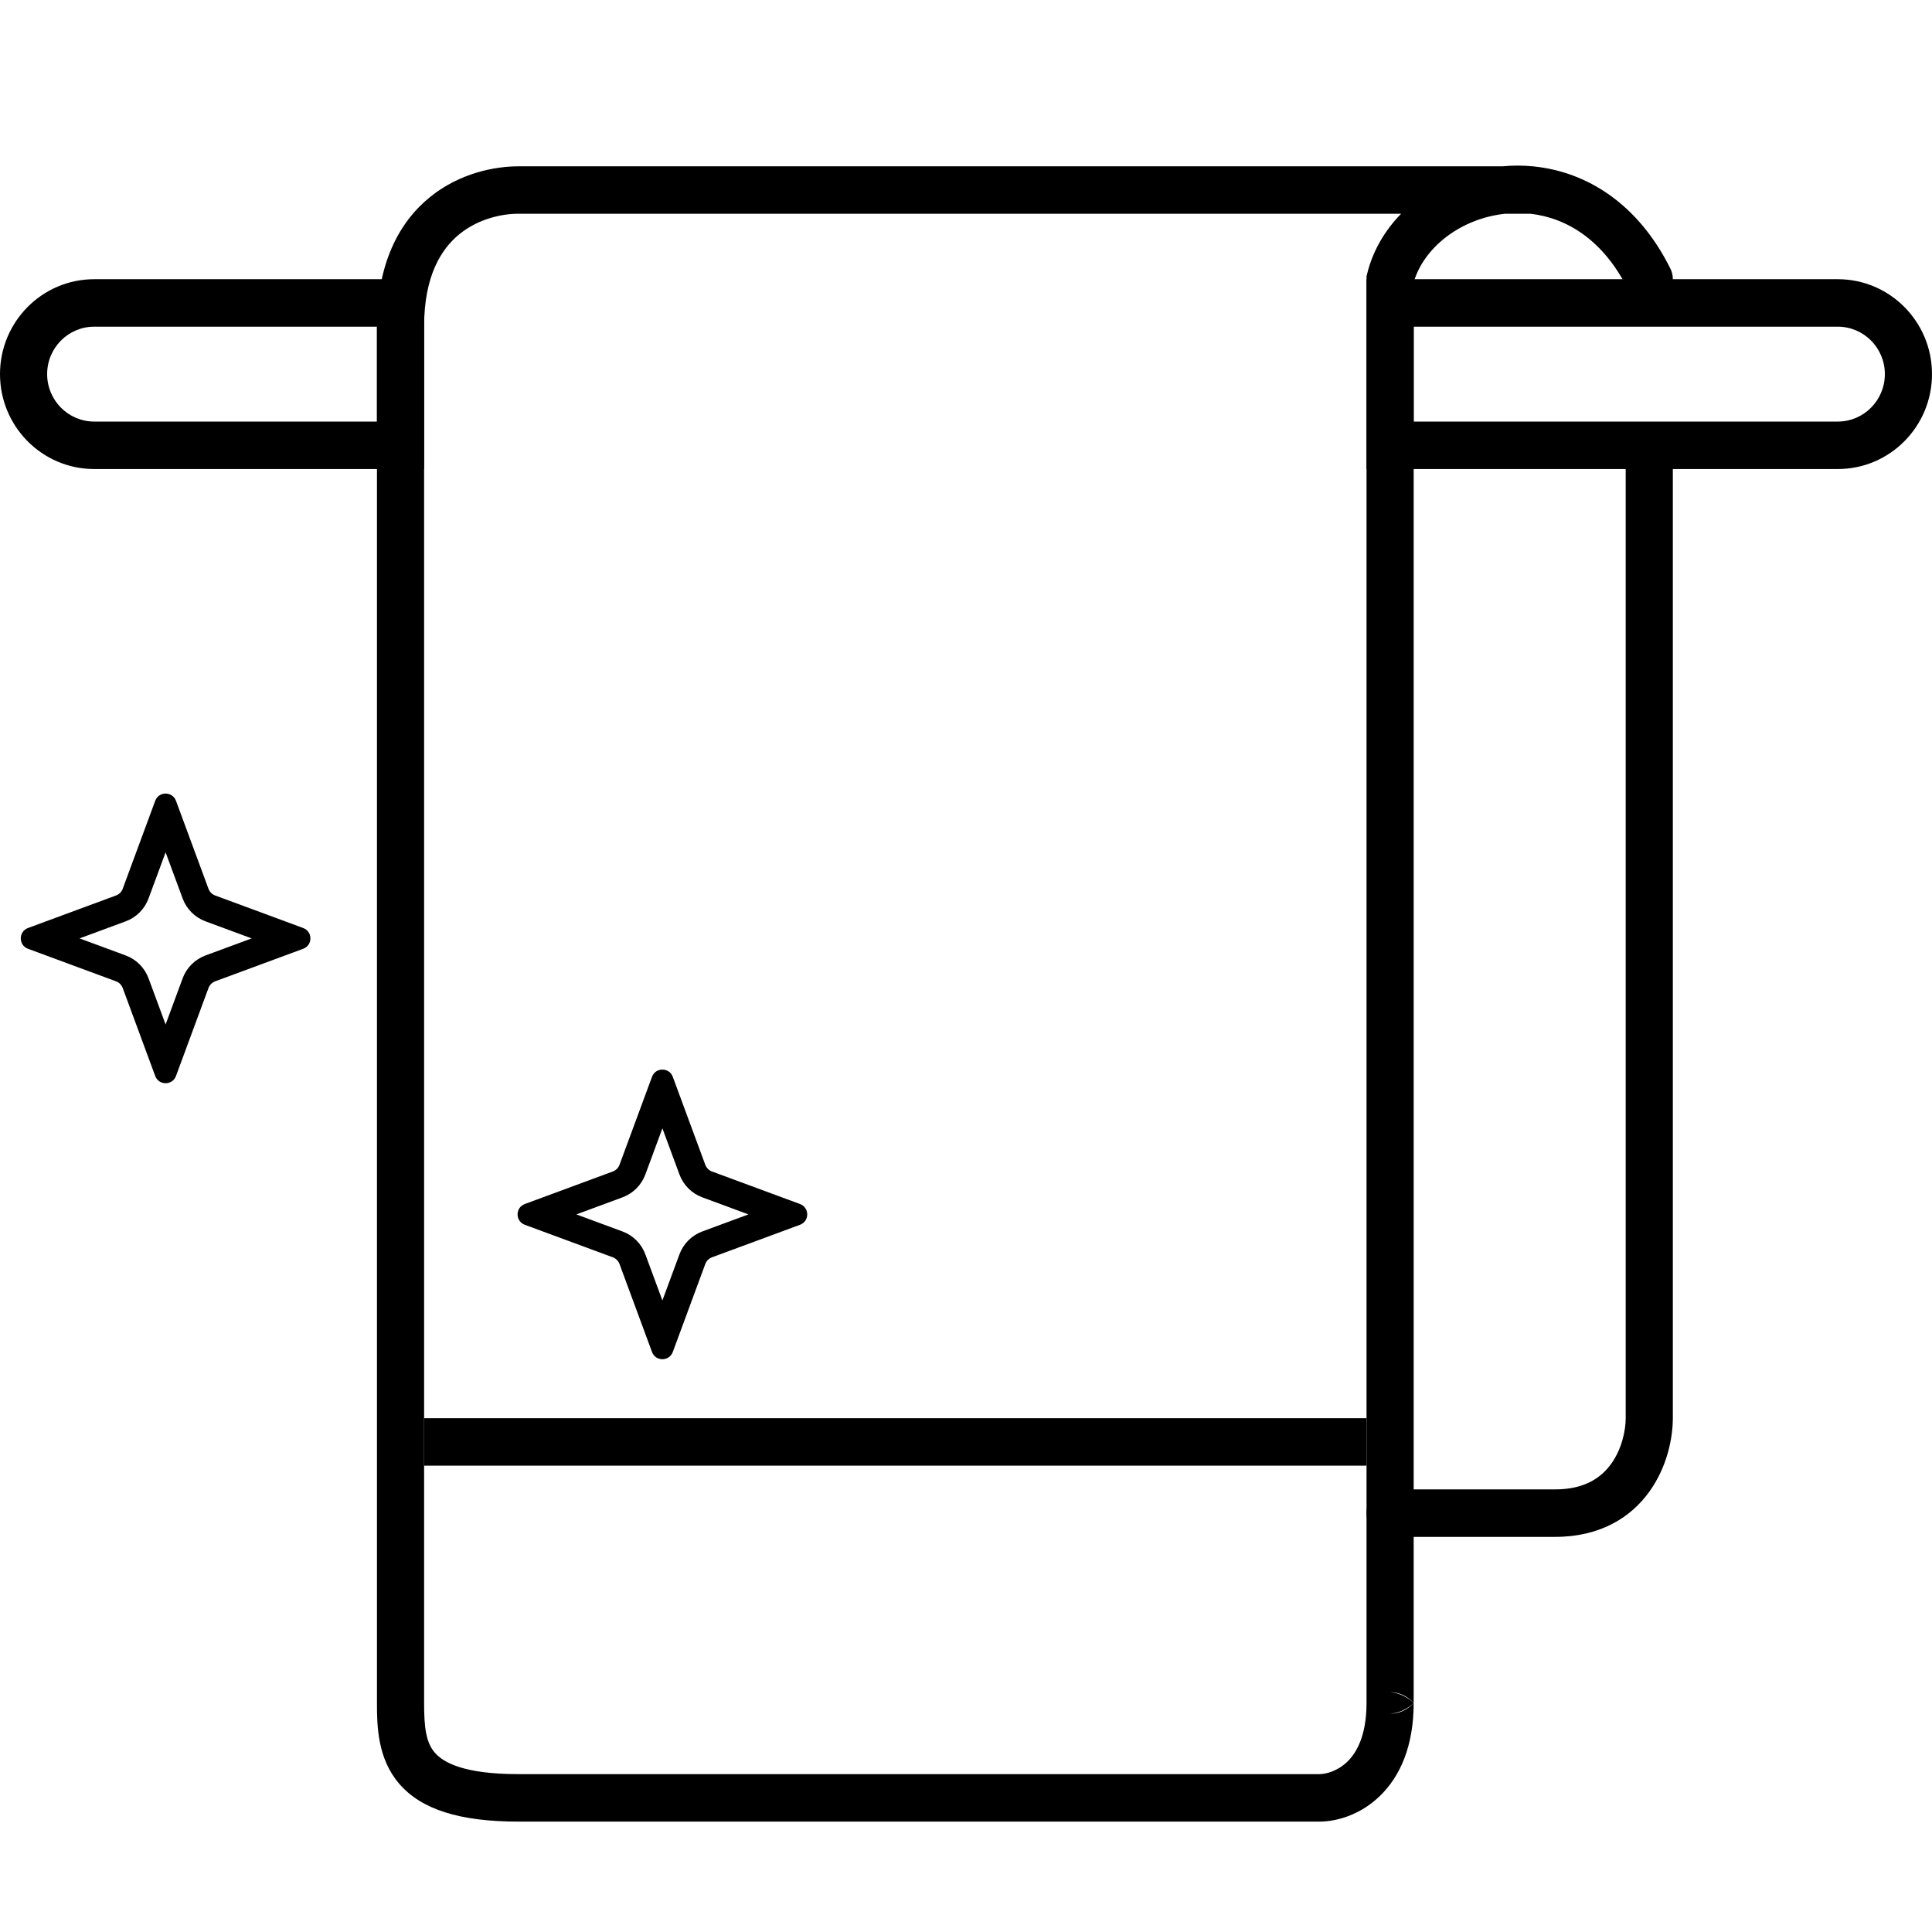
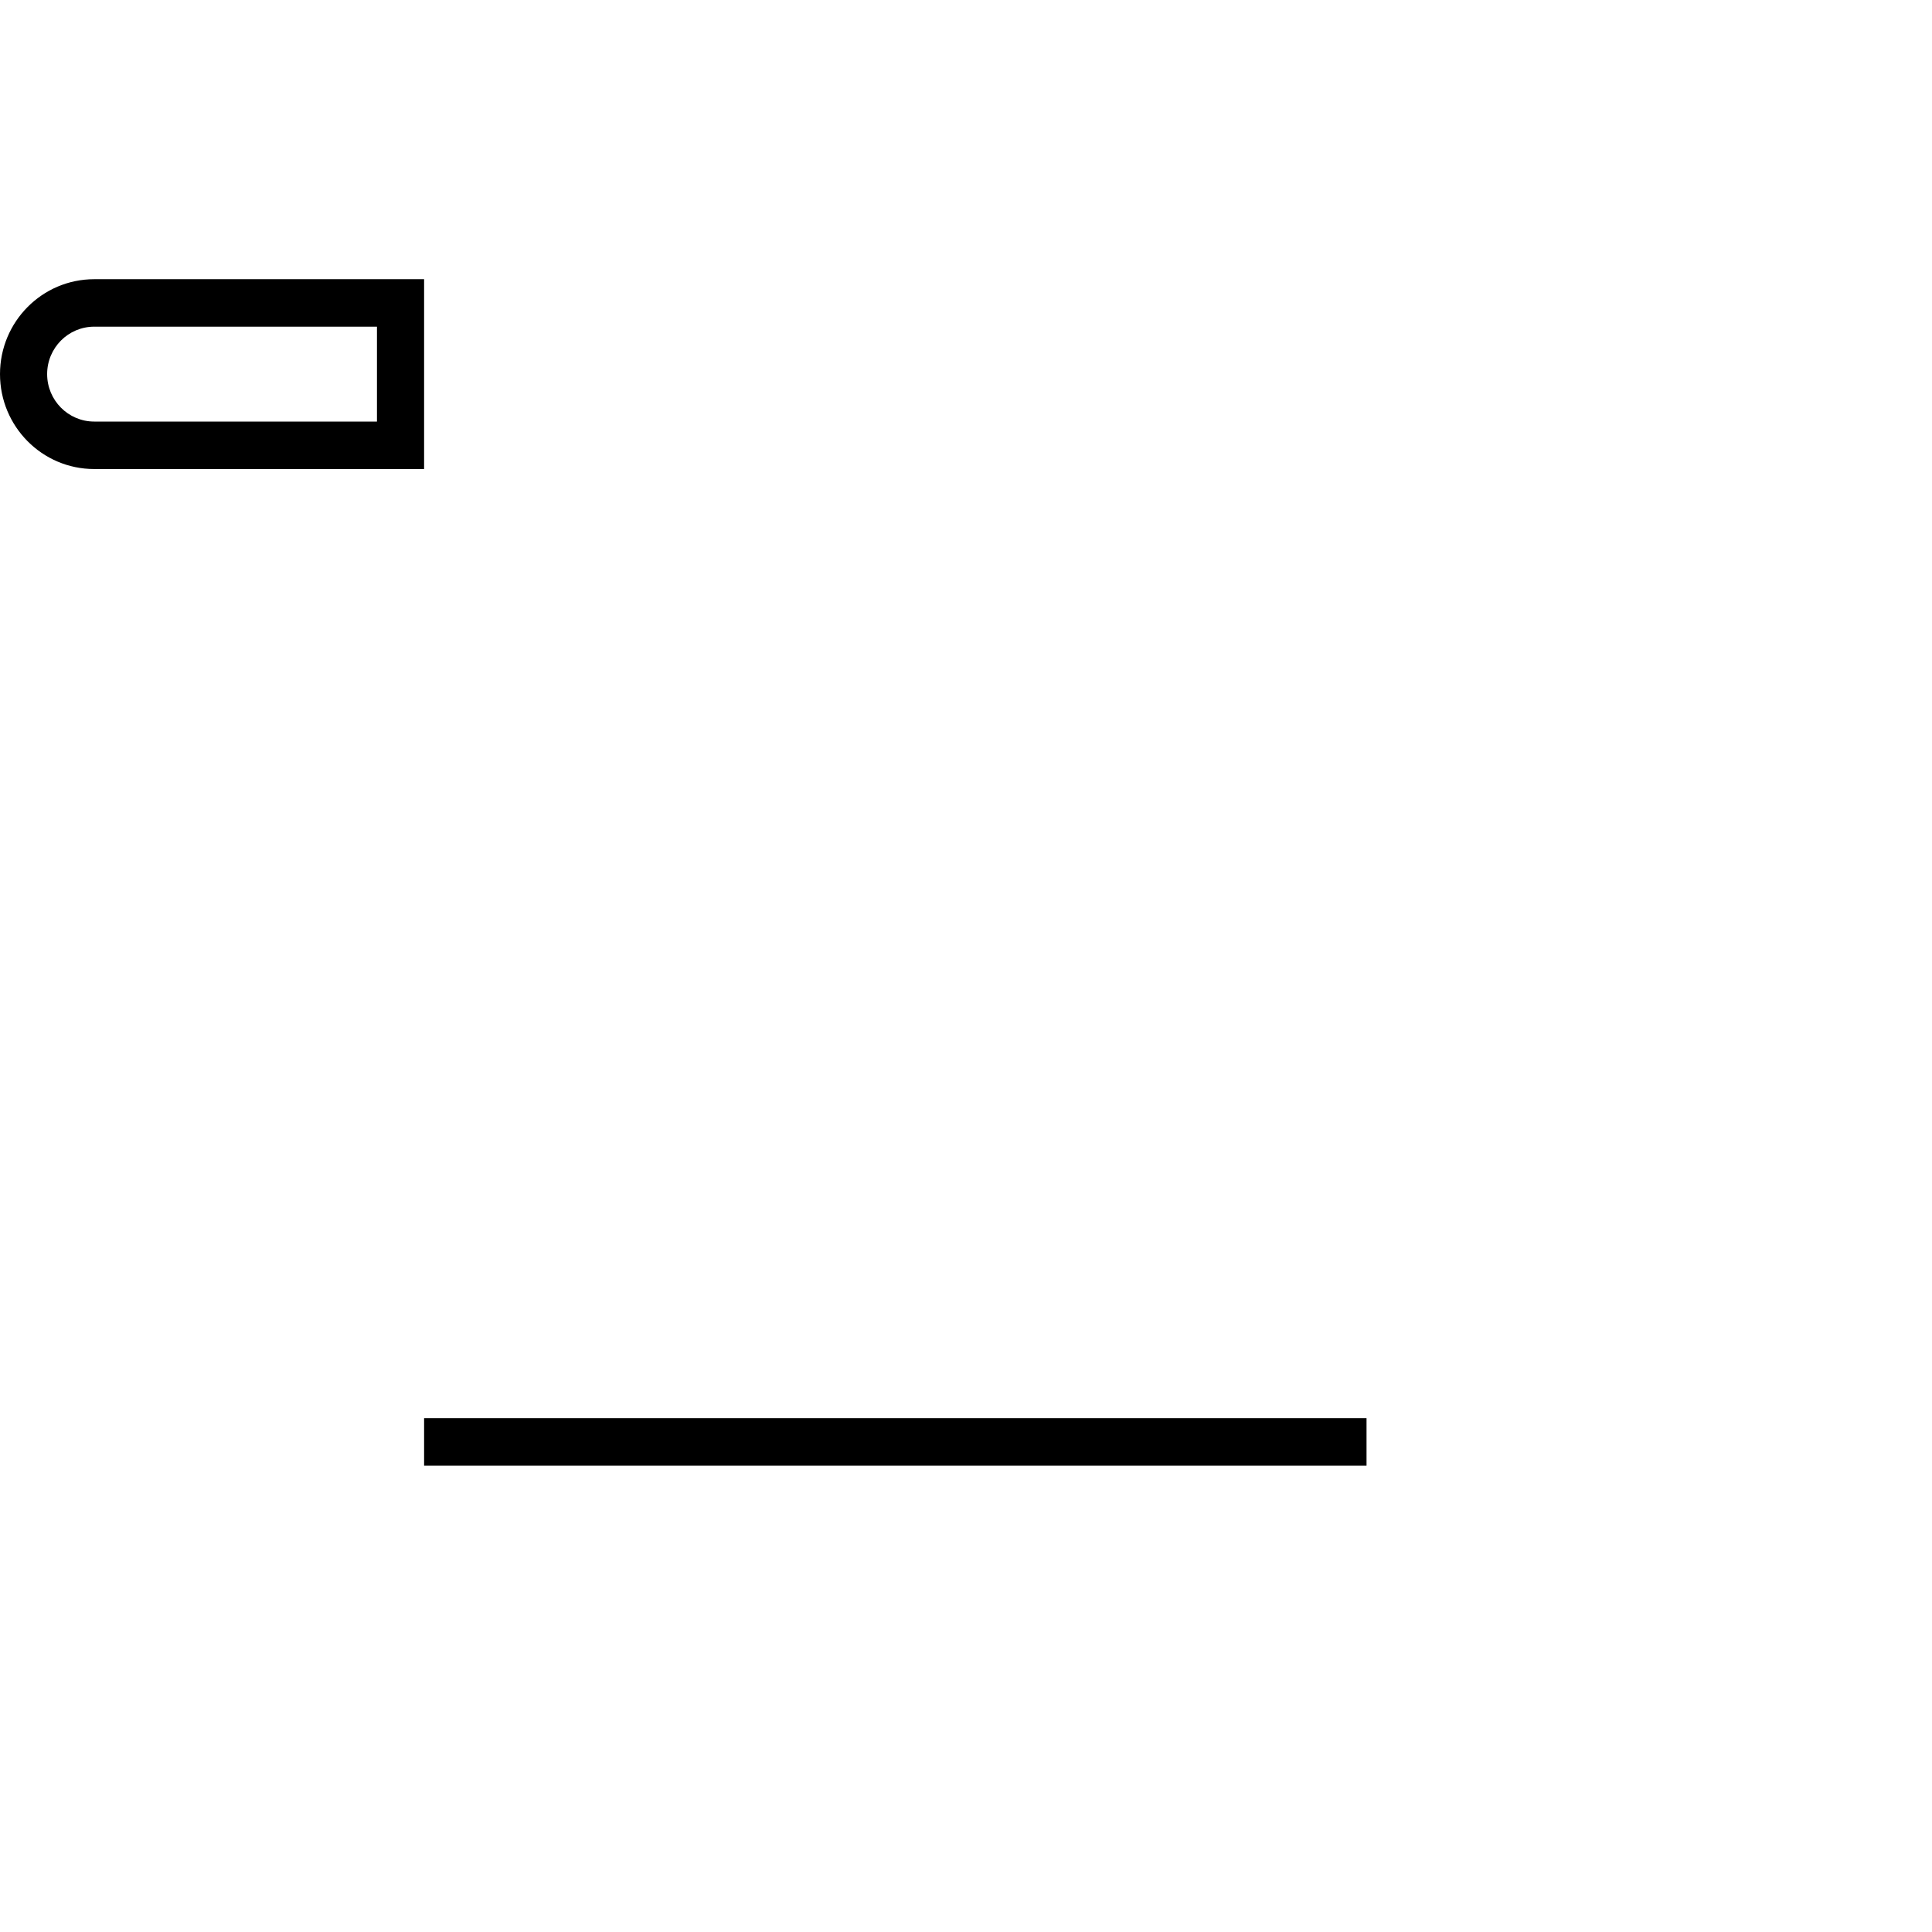
<svg xmlns="http://www.w3.org/2000/svg" width="35" height="35" viewBox="0 0 35 35" fill="none">
-   <path fill-rule="evenodd" clip-rule="evenodd" d="M33.293 5.918H25.61V7.637H33.293C33.764 7.637 34.146 7.252 34.146 6.777C34.146 6.303 33.764 5.918 33.293 5.918ZM24.756 5.058V8.497H33.293C34.236 8.497 35 7.727 35 6.777C35 5.828 34.236 5.058 33.293 5.058H24.756Z" fill="black" />
  <path fill-rule="evenodd" clip-rule="evenodd" d="M6.829 5.918H1.707C1.236 5.918 0.854 6.303 0.854 6.777C0.854 7.252 1.236 7.637 1.707 7.637H6.829V5.918ZM1.707 5.058C0.764 5.058 0 5.828 0 6.777C0 7.727 0.764 8.497 1.707 8.497H7.683V5.058H1.707Z" fill="black" />
-   <path fill-rule="evenodd" clip-rule="evenodd" d="M25.61 5.115V30.849L25.61 30.846C25.462 30.699 25.314 30.654 25.184 30.658C25.428 30.667 25.61 30.849 25.61 30.849V30.852C25.61 30.852 25.428 31.035 25.183 31.043C25.313 31.048 25.461 31.003 25.61 30.855L25.61 30.852C25.61 31.634 25.363 32.184 24.998 32.536C24.644 32.879 24.215 33 23.902 33H9.39C8.329 33 7.634 32.781 7.232 32.314C6.838 31.856 6.829 31.266 6.829 30.851V5.918C6.829 4.775 7.229 4.025 7.789 3.571C8.329 3.133 8.967 3.013 9.39 3.013L27.22 3.013C27.405 2.995 27.593 2.996 27.78 3.014C27.785 3.015 27.79 3.015 27.794 3.016C28.737 3.114 29.671 3.68 30.26 4.865C30.365 5.078 30.28 5.336 30.069 5.442C29.858 5.548 29.602 5.462 29.496 5.25C29.045 4.34 28.375 3.945 27.722 3.872H27.262L27.258 3.873C26.454 3.963 25.791 4.487 25.61 5.115ZM25.383 3.872C25.09 4.172 24.872 4.538 24.769 4.953L24.756 5.005L24.756 30.849C24.756 31.442 24.576 31.753 24.407 31.916C24.228 32.089 24.017 32.14 23.902 32.14H9.39C8.403 32.14 8.03 31.929 7.877 31.751C7.717 31.565 7.683 31.295 7.683 30.851V5.917C7.683 4.996 7.994 4.509 8.324 4.241C8.673 3.958 9.102 3.872 9.39 3.872H25.383Z" fill="black" />
-   <path d="M7.683 25.692H24.756V26.552H7.683V25.692Z" fill="black" />
-   <path fill-rule="evenodd" clip-rule="evenodd" d="M29.878 8.067C30.114 8.067 30.305 8.26 30.305 8.497V25.692C30.305 26.048 30.203 26.571 29.883 27.018C29.548 27.487 28.993 27.842 28.171 27.842H25.183C24.947 27.842 24.756 27.649 24.756 27.412C24.756 27.174 24.947 26.982 25.183 26.982H28.171C28.715 26.982 29.013 26.763 29.19 26.516C29.383 26.246 29.451 25.91 29.451 25.692V8.497C29.451 8.26 29.642 8.067 29.878 8.067Z" fill="black" />
-   <path fill-rule="evenodd" clip-rule="evenodd" d="M2.222 16.104C2.201 16.158 2.158 16.201 2.103 16.222L0.507 16.812C0.333 16.877 0.333 17.123 0.507 17.188L2.103 17.778C2.158 17.799 2.201 17.842 2.222 17.896L2.812 19.493C2.877 19.667 3.123 19.667 3.188 19.493L3.778 17.896C3.799 17.842 3.842 17.799 3.897 17.778L5.493 17.188C5.667 17.123 5.667 16.877 5.493 16.812L3.897 16.222C3.842 16.201 3.799 16.158 3.778 16.104L3.188 14.507C3.123 14.333 2.877 14.333 2.812 14.507L2.222 16.104ZM3 15.441L2.691 16.277C2.62 16.469 2.469 16.62 2.277 16.691L1.441 17L2.277 17.309C2.469 17.38 2.62 17.531 2.691 17.723L3 18.559L3.309 17.723C3.38 17.531 3.531 17.38 3.723 17.309L4.559 17L3.723 16.691C3.531 16.62 3.38 16.469 3.309 16.277L3 15.441Z" fill="black" />
-   <path fill-rule="evenodd" clip-rule="evenodd" d="M11.222 21.104C11.201 21.158 11.158 21.201 11.104 21.222L9.507 21.812C9.333 21.877 9.333 22.123 9.507 22.188L11.104 22.778C11.158 22.799 11.201 22.842 11.222 22.896L11.812 24.493C11.877 24.667 12.123 24.667 12.188 24.493L12.778 22.896C12.799 22.842 12.842 22.799 12.896 22.778L14.493 22.188C14.667 22.123 14.667 21.877 14.493 21.812L12.896 21.222C12.842 21.201 12.799 21.158 12.778 21.104L12.188 19.507C12.123 19.333 11.877 19.333 11.812 19.507L11.222 21.104ZM12 20.441L11.691 21.277C11.62 21.469 11.469 21.62 11.277 21.691L10.441 22L11.277 22.309C11.469 22.38 11.62 22.531 11.691 22.723L12 23.559L12.309 22.723C12.38 22.531 12.531 22.38 12.723 22.309L13.559 22L12.723 21.691C12.531 21.62 12.38 21.469 12.309 21.277L12 20.441Z" fill="black" />
+   <path d="M7.683 25.692H24.756V26.552H7.683Z" fill="black" />
</svg>